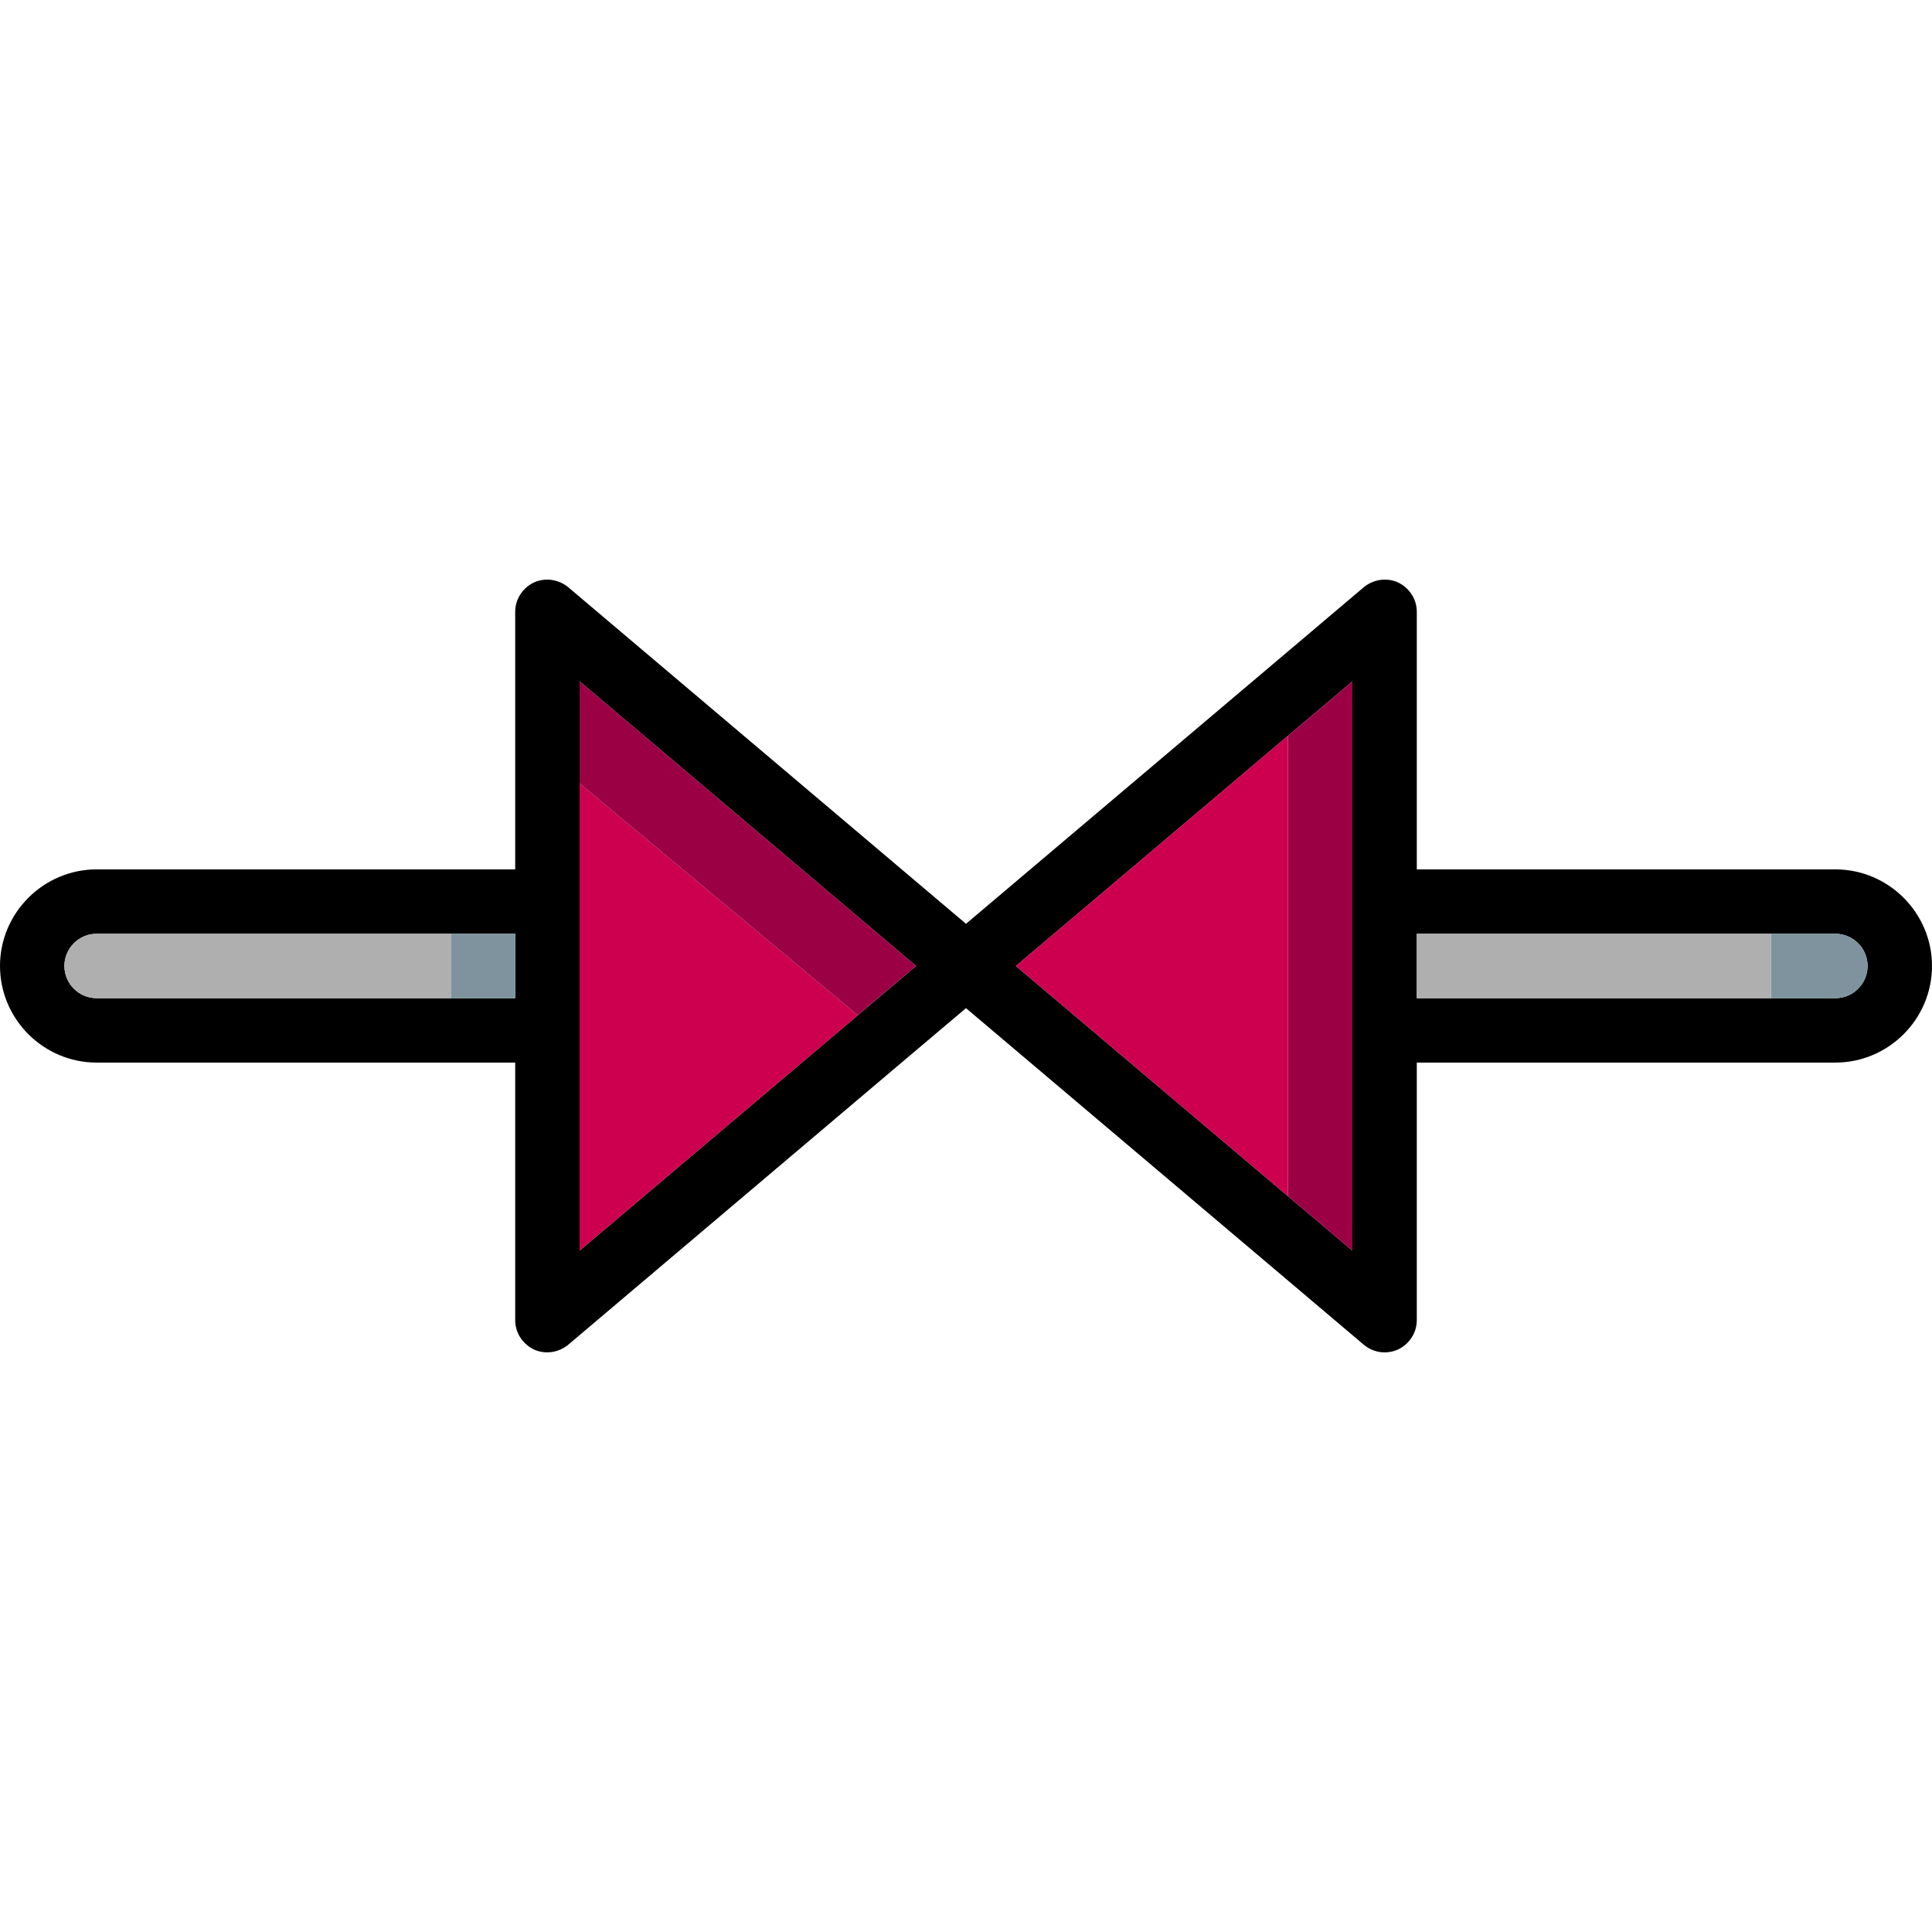
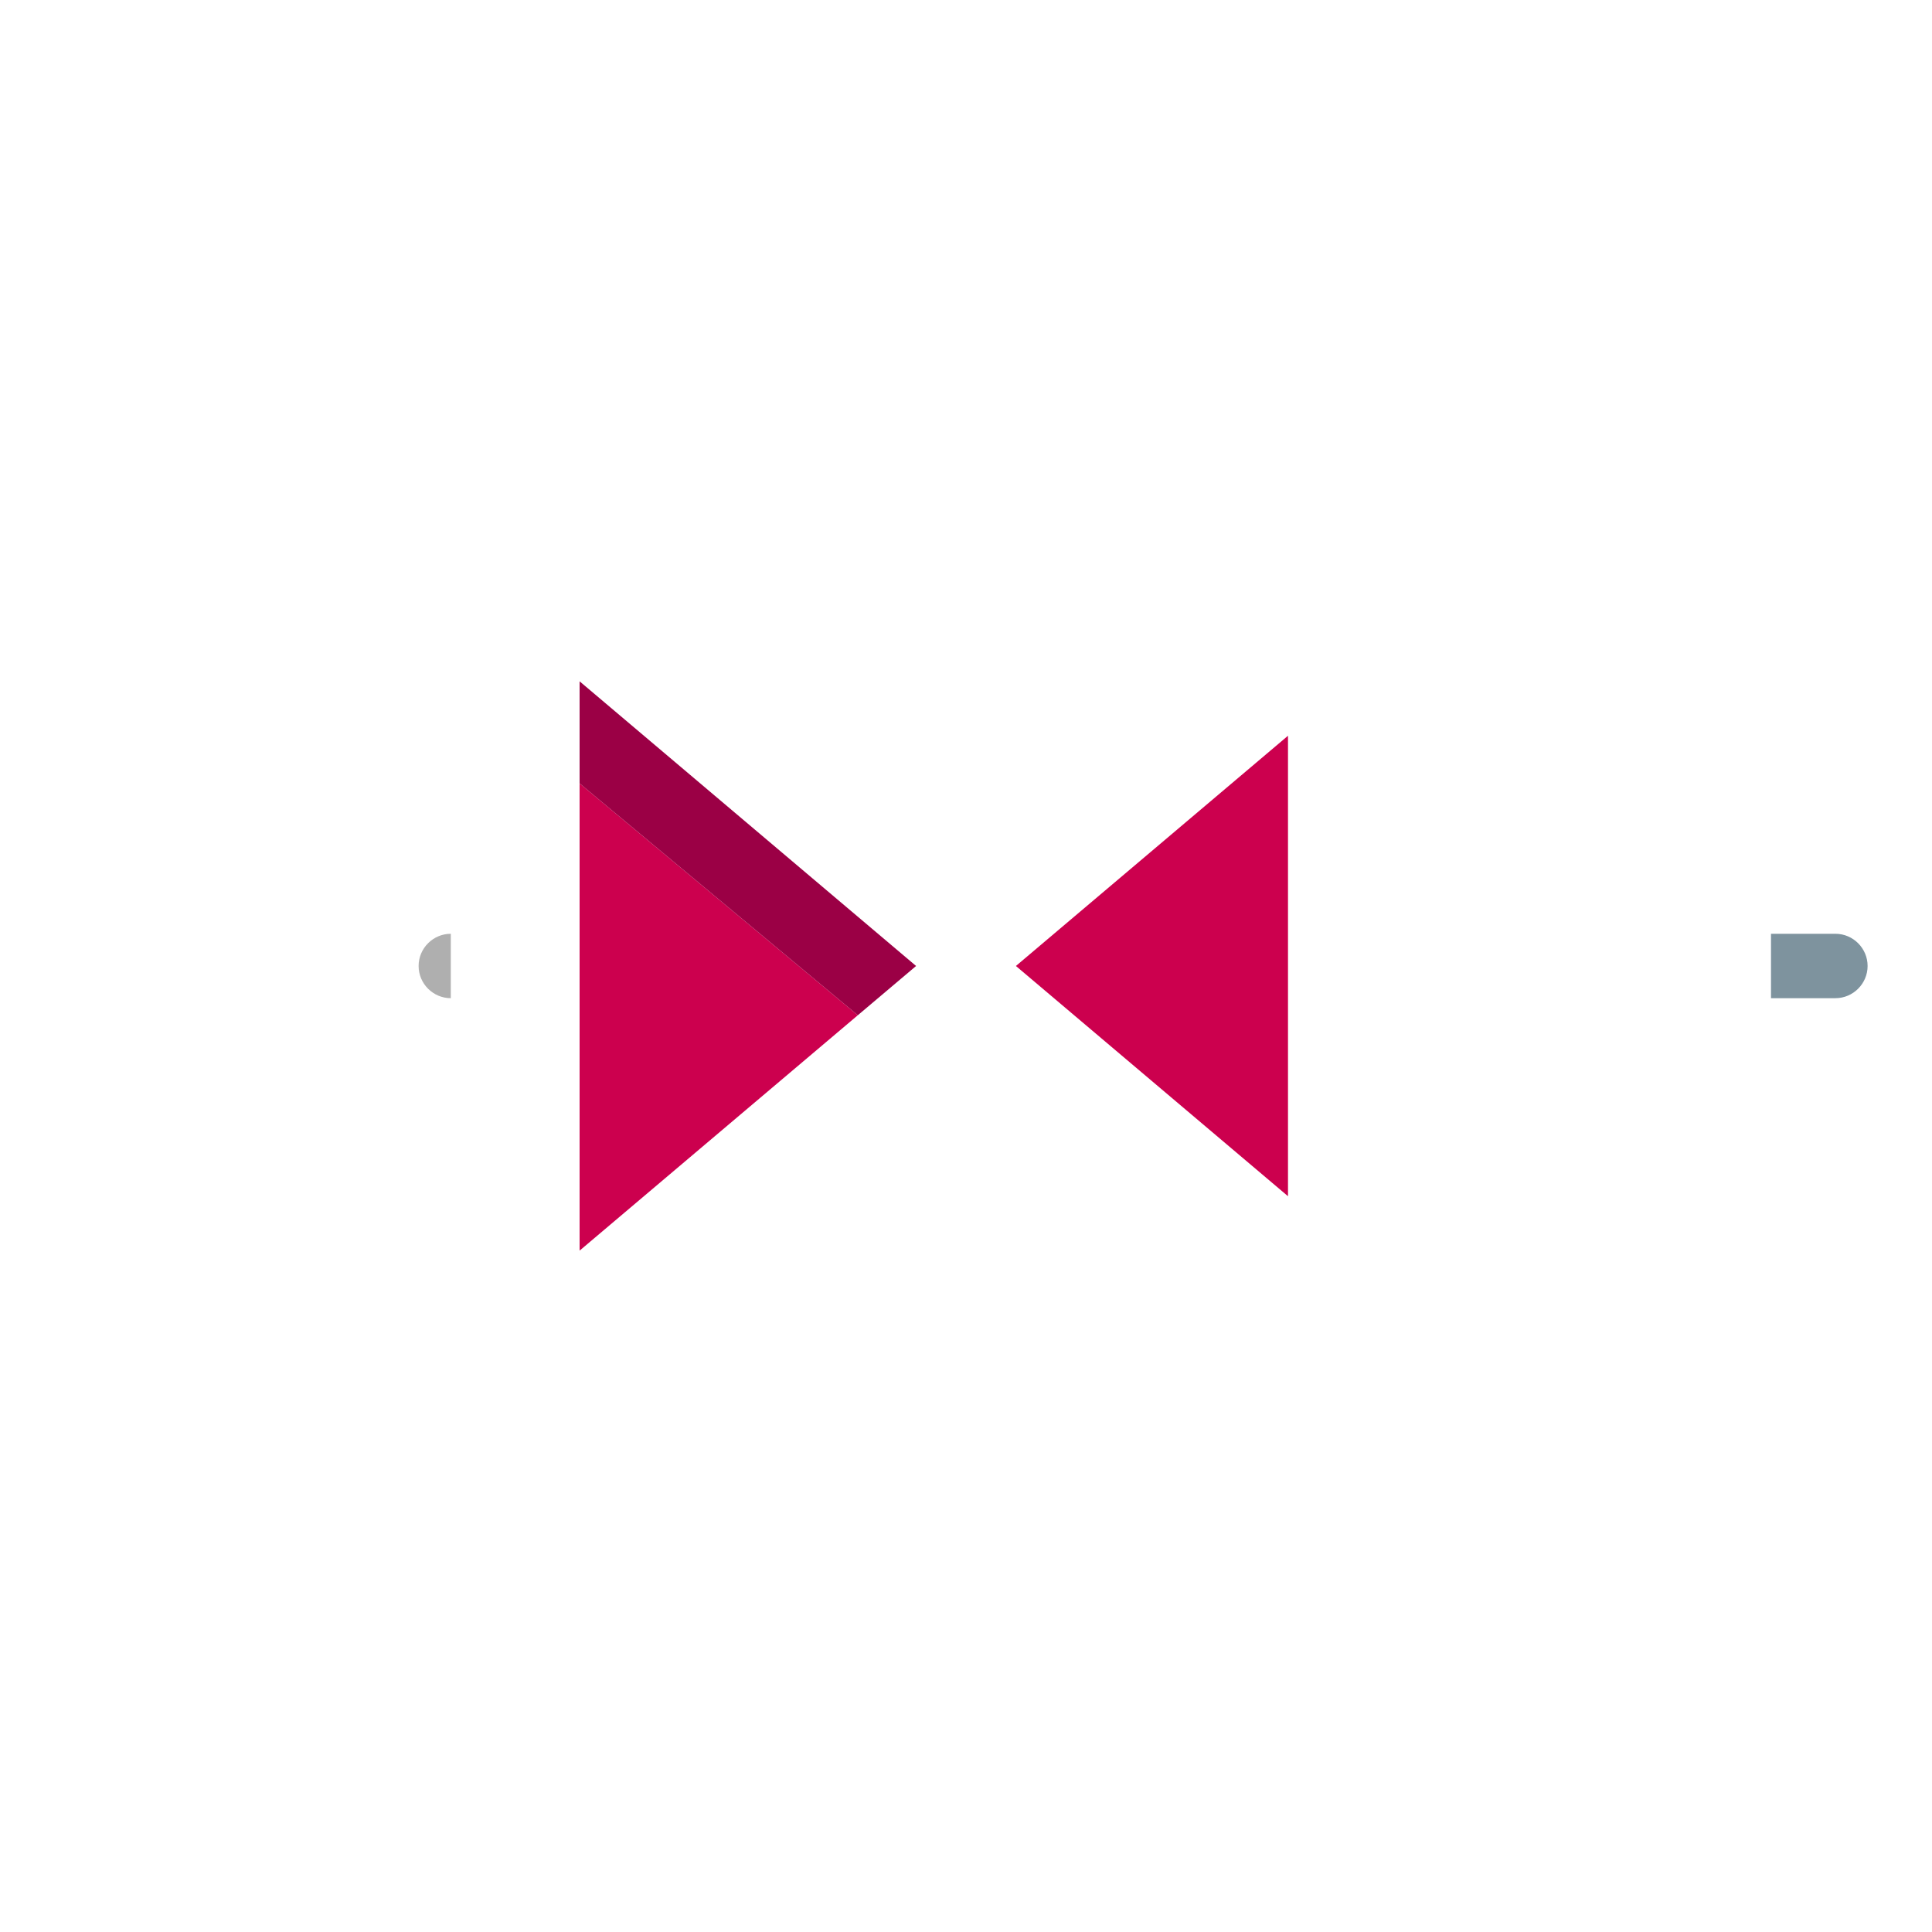
<svg xmlns="http://www.w3.org/2000/svg" version="1.1" id="Layer_1" viewBox="0 0 512 512" xml:space="preserve">
-   <path d="M486.4,230.395H375.467v-68.267c0-3.328-1.963-6.315-4.949-7.765c-2.987-1.365-6.571-0.853-9.131,1.28l-20.053,16.981  L256,244.816l-105.387-89.173c-2.56-2.133-6.144-2.645-9.131-1.28c-2.987,1.451-4.949,4.437-4.949,7.765v68.267H25.6  c-14.08,0-25.6,11.52-25.6,25.6s11.52,25.6,25.6,25.6h110.933v68.267c0,3.328,1.963,6.315,4.949,7.765  c2.987,1.365,6.571,0.853,9.131-1.28l90.027-76.203L256,267.173l85.333,72.192l20.053,16.981c1.621,1.365,3.584,2.048,5.547,2.048  c1.195,0,2.475-0.256,3.584-0.768c2.987-1.451,4.949-4.437,4.949-7.765v-68.267H486.4c14.08,0,25.6-11.52,25.6-25.6  C512,241.915,500.48,230.395,486.4,230.395z M136.533,264.528H25.6c-4.693,0-8.533-3.84-8.533-8.533c0-4.693,3.84-8.533,8.533-8.533  h110.933V264.528z M227.328,269.051L153.6,331.429V180.56l89.173,75.435L227.328,269.051z M358.4,331.429l-17.067-14.421  l-72.107-61.013l72.107-61.013L358.4,180.56V331.429z M486.4,264.528H375.467v-17.067H486.4c4.693,0,8.533,3.84,8.533,8.533  C494.933,260.688,491.093,264.528,486.4,264.528z" />
  <path style="fill:#7E939E;" d="M494.933,255.995c0,4.693-3.84,8.533-8.533,8.533h-17.067v-17.067H486.4  C491.093,247.461,494.933,251.301,494.933,255.995z" />
-   <rect x="375.467" y="247.461" style="fill:#AFAFAF;" width="93.867" height="17.067" />
-   <rect x="119.467" y="247.461" style="fill:#7E939E;" width="17.067" height="17.067" />
-   <path style="fill:#AFAFAF;" d="M119.467,247.461v17.067H25.6c-4.693,0-8.533-3.84-8.533-8.533c0-4.693,3.84-8.533,8.533-8.533  H119.467z" />
+   <path style="fill:#AFAFAF;" d="M119.467,247.461v17.067c-4.693,0-8.533-3.84-8.533-8.533c0-4.693,3.84-8.533,8.533-8.533  H119.467z" />
  <polygon style="fill:#CC004E;" points="227.328,269.051 153.6,331.429 153.6,207.611 " />
-   <polygon style="fill:#9B0045;" points="358.4,180.56 358.4,331.429 341.333,317.008 341.333,194.981 " />
  <polygon style="fill:#CC004E;" points="341.333,194.981 341.333,317.008 269.227,255.995 " />
  <polygon style="fill:#9B0045;" points="242.773,255.995 227.328,269.051 153.6,207.611 153.6,180.56 " />
</svg>